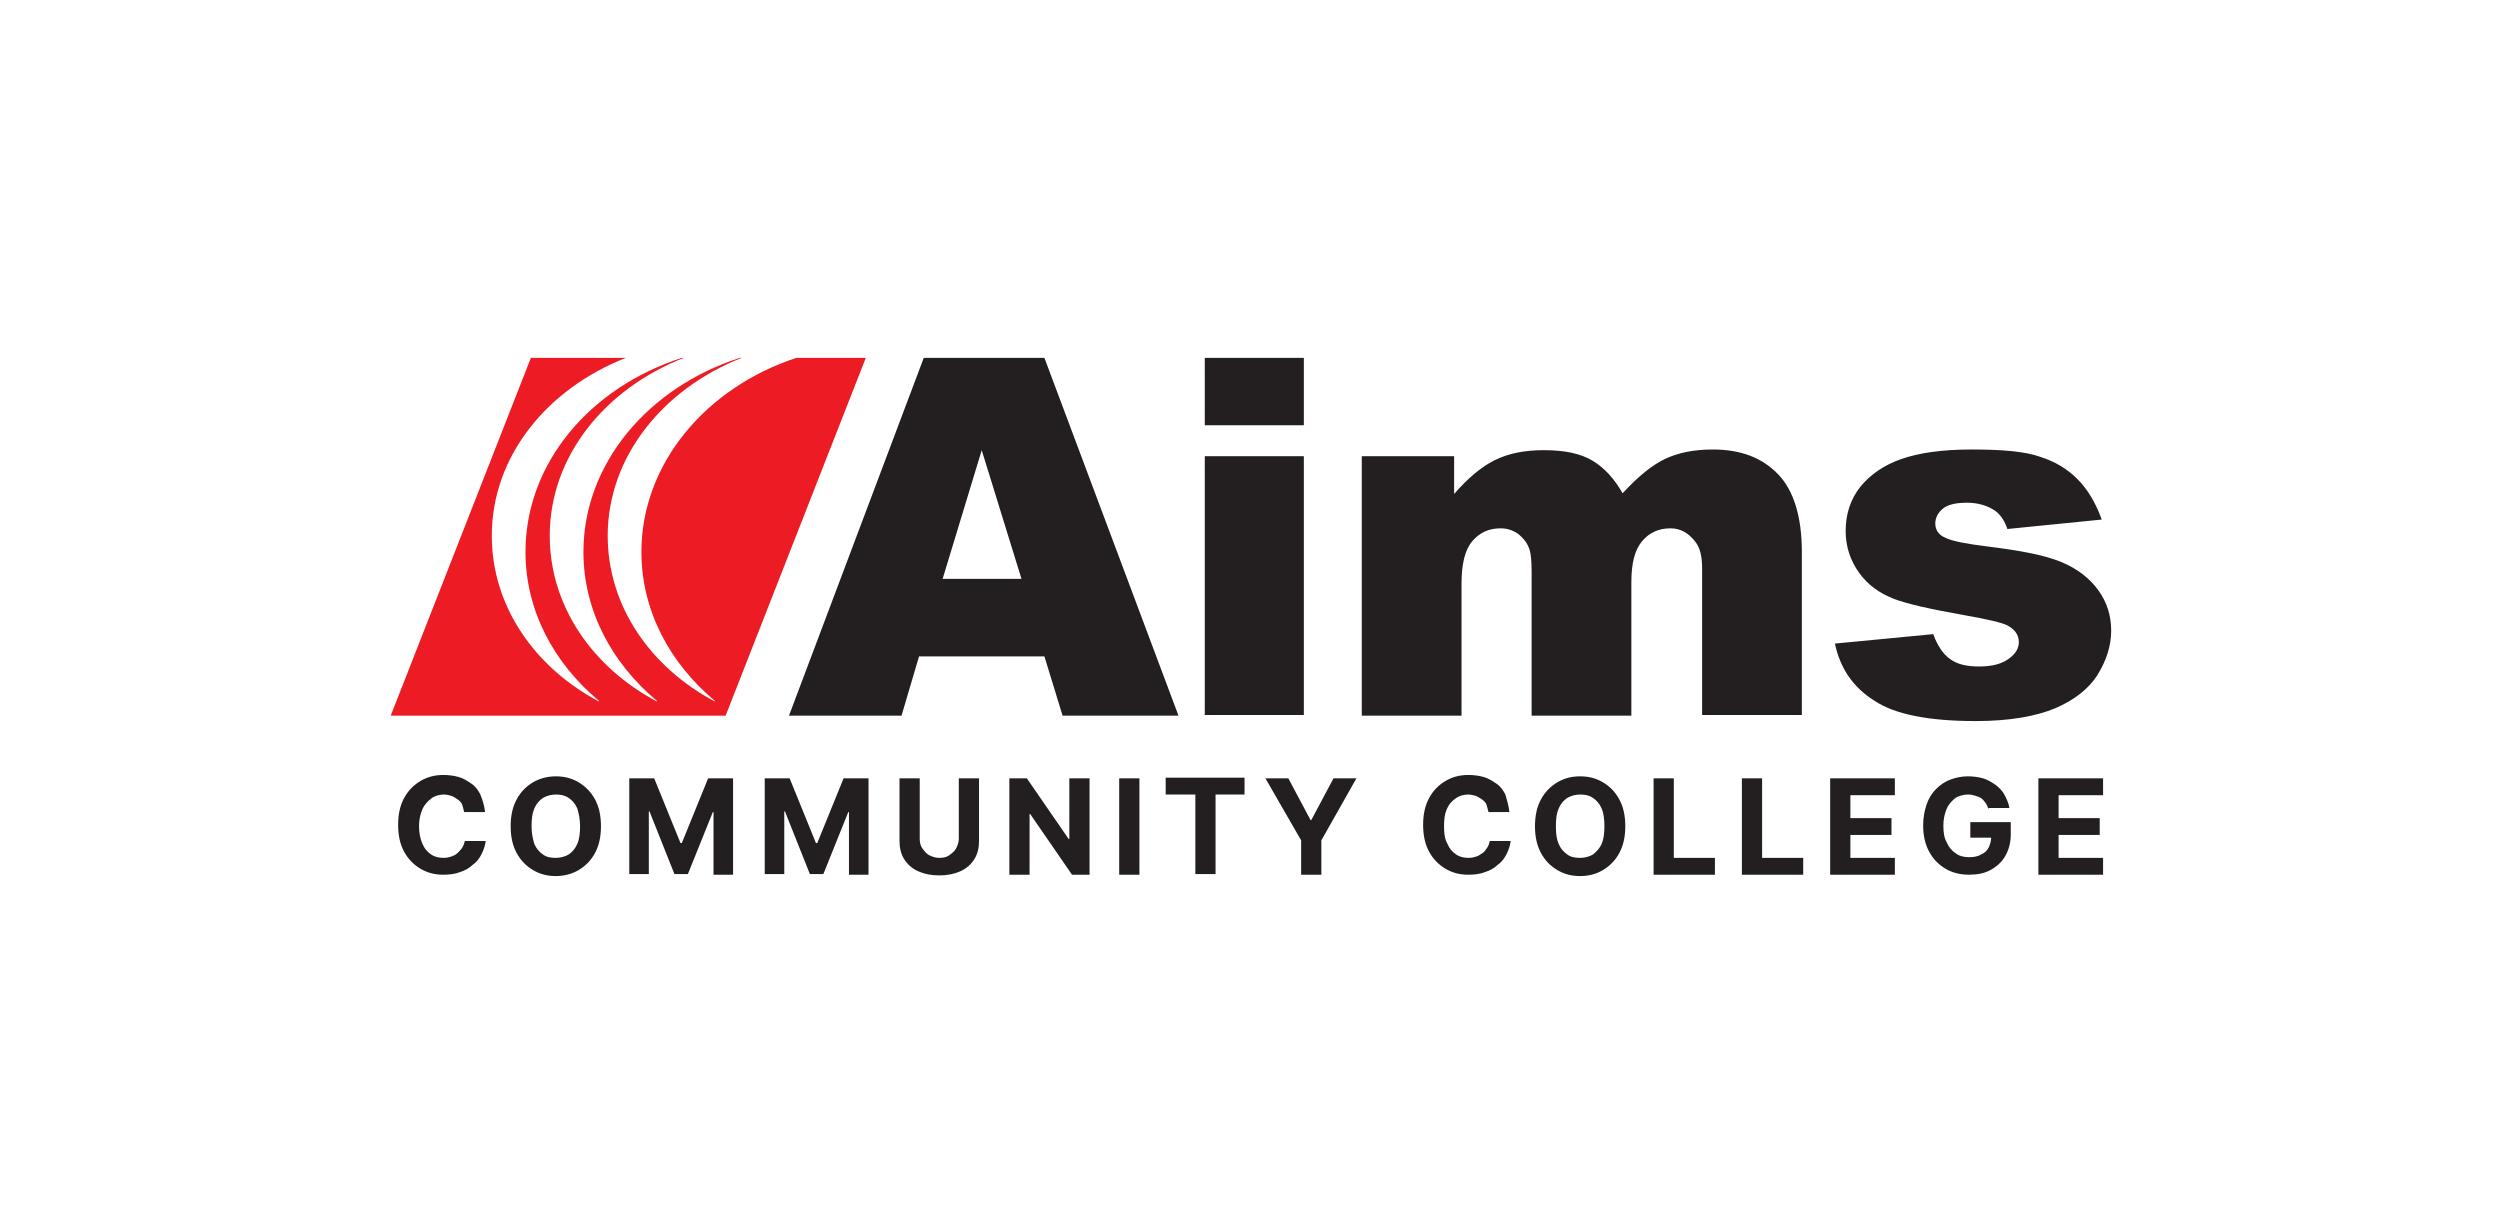
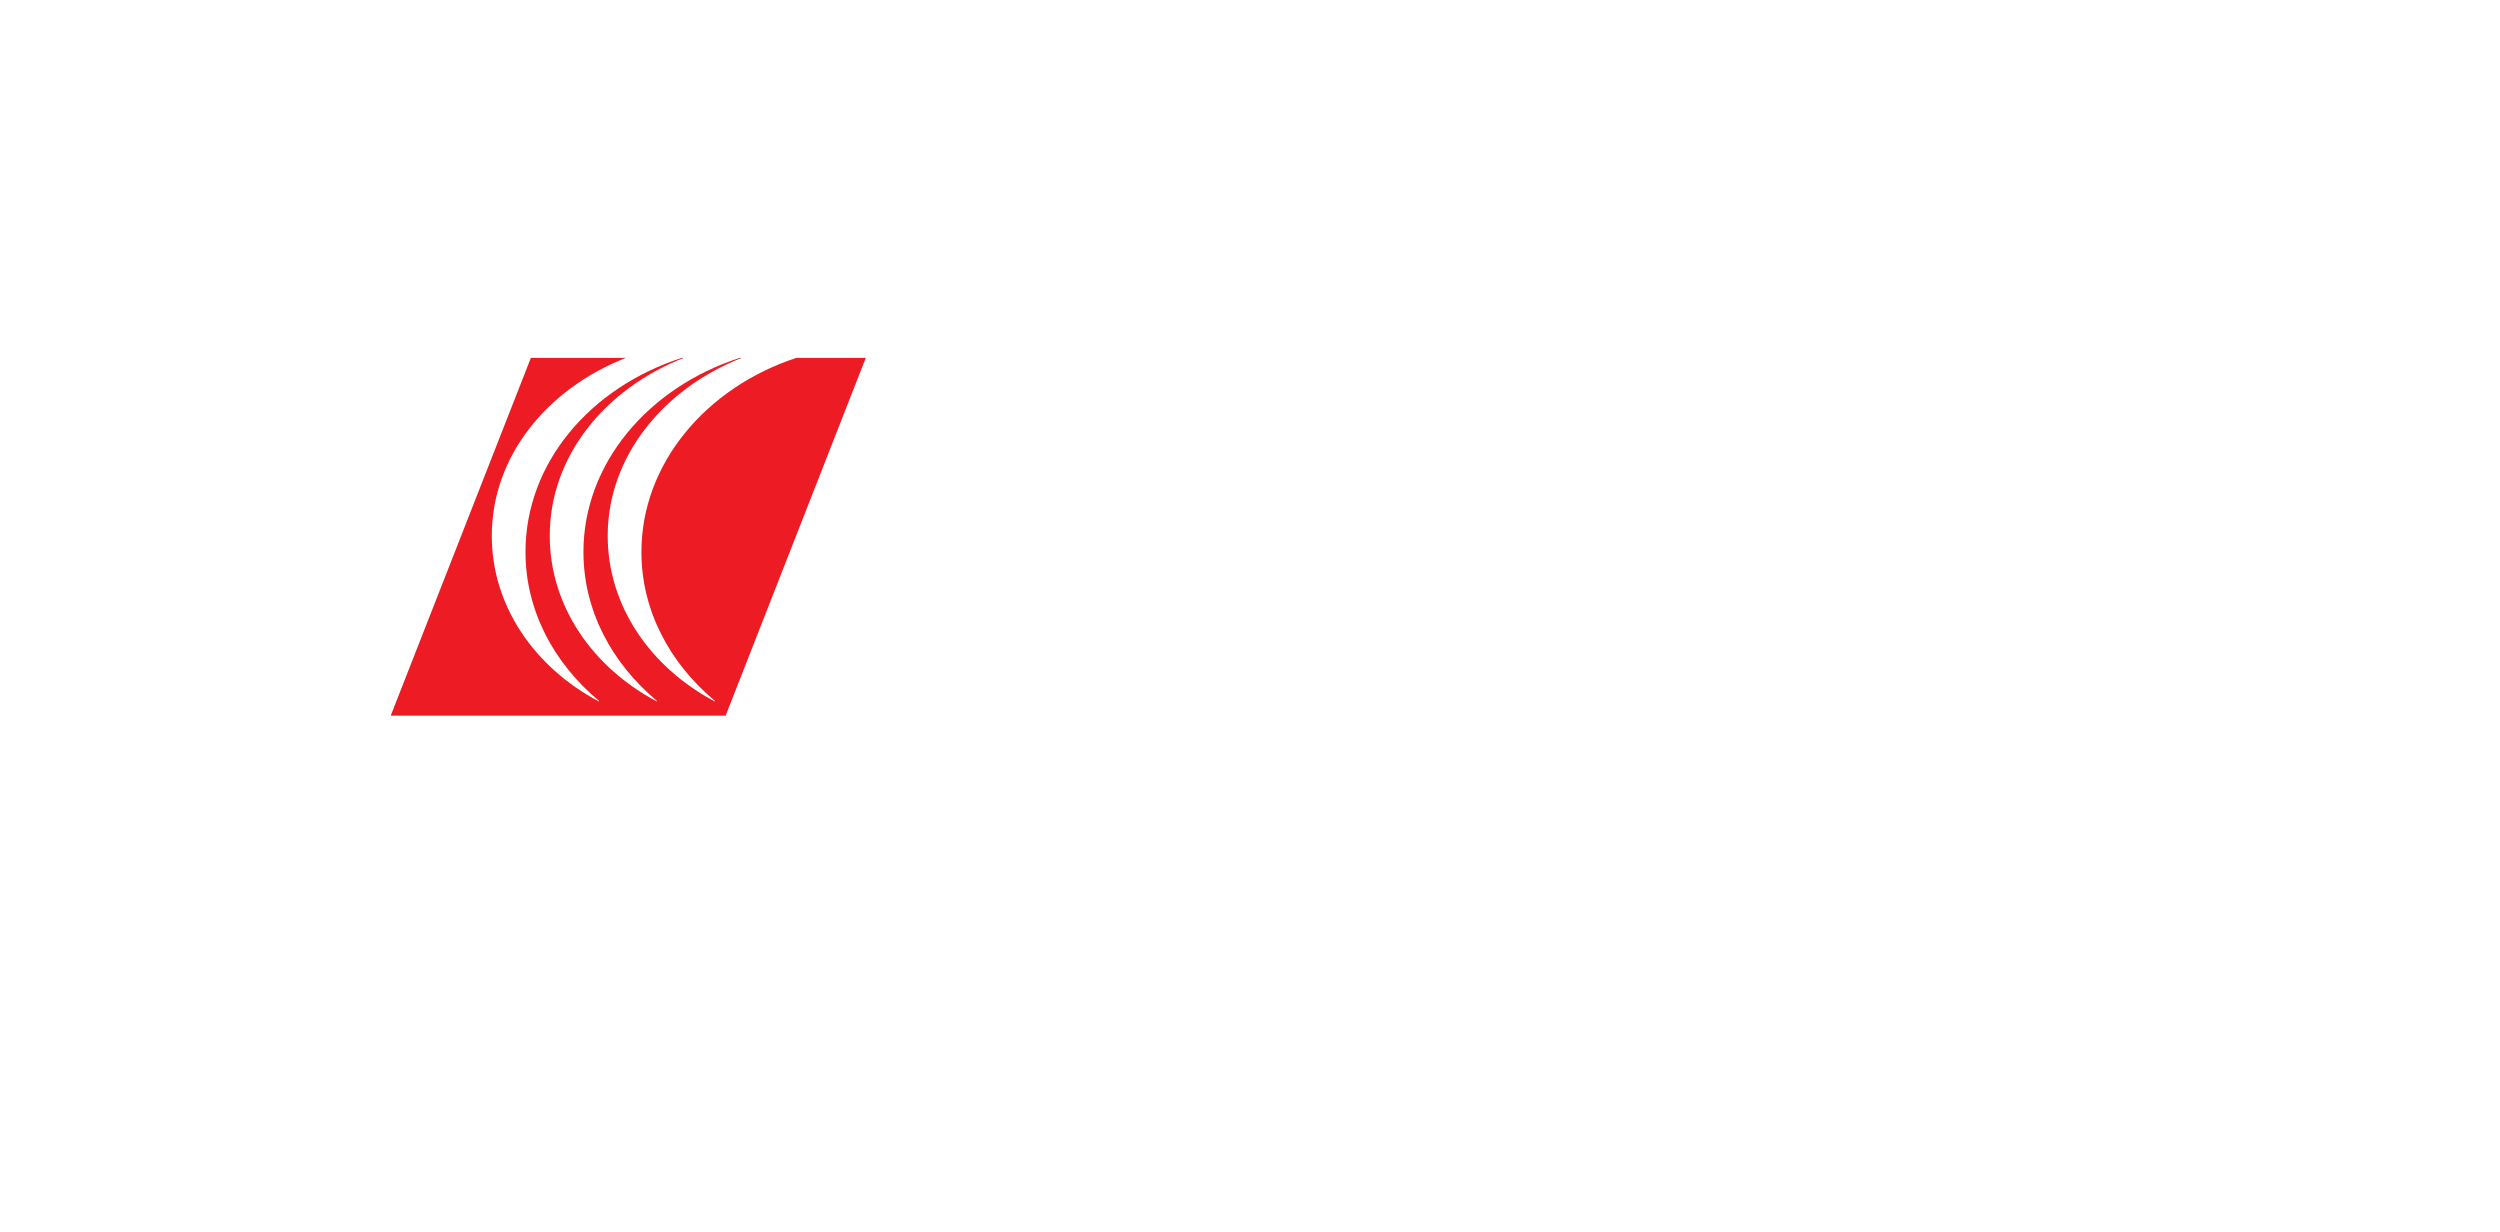
<svg xmlns="http://www.w3.org/2000/svg" width="138" height="68" viewBox="0 0 138 68" fill="none">
-   <path d="M26.775 44.825H25.622C25.585 44.676 25.548 44.527 25.511 44.416C25.473 44.304 25.362 44.193 25.25 44.118C25.139 44.044 25.027 43.969 24.915 43.932C24.804 43.895 24.655 43.858 24.506 43.858C24.246 43.858 23.985 43.932 23.799 44.081C23.613 44.23 23.427 44.416 23.316 44.676C23.204 44.937 23.13 45.234 23.13 45.606C23.13 45.978 23.204 46.313 23.316 46.573C23.427 46.834 23.576 47.02 23.799 47.168C24.023 47.317 24.246 47.354 24.506 47.354C24.655 47.354 24.804 47.317 24.915 47.28C25.027 47.243 25.176 47.168 25.25 47.094C25.325 47.02 25.436 46.908 25.511 46.797C25.585 46.685 25.622 46.573 25.659 46.425H26.812C26.775 46.685 26.701 46.908 26.589 47.131C26.478 47.354 26.329 47.578 26.106 47.726C25.92 47.912 25.659 48.061 25.399 48.136C25.139 48.247 24.804 48.284 24.469 48.284C23.985 48.284 23.576 48.173 23.204 47.95C22.832 47.726 22.535 47.429 22.311 47.02C22.088 46.611 21.977 46.127 21.977 45.532C21.977 44.937 22.088 44.453 22.311 44.044C22.535 43.635 22.832 43.337 23.204 43.114C23.576 42.891 23.985 42.779 24.469 42.779C24.767 42.779 25.064 42.816 25.325 42.891C25.585 42.965 25.808 43.114 26.031 43.263C26.255 43.411 26.403 43.635 26.515 43.858C26.664 44.23 26.738 44.49 26.775 44.825ZM33.173 45.606C33.173 46.201 33.062 46.685 32.839 47.094C32.615 47.503 32.318 47.801 31.946 48.024C31.574 48.247 31.128 48.359 30.681 48.359C30.198 48.359 29.788 48.247 29.416 48.024C29.044 47.801 28.747 47.503 28.524 47.094C28.3 46.685 28.189 46.201 28.189 45.606C28.189 45.011 28.3 44.527 28.524 44.118C28.747 43.709 29.044 43.411 29.416 43.188C29.788 42.965 30.235 42.853 30.681 42.853C31.165 42.853 31.574 42.965 31.946 43.188C32.318 43.411 32.615 43.709 32.839 44.118C33.062 44.527 33.173 45.011 33.173 45.606ZM32.02 45.606C32.02 45.234 31.946 44.899 31.872 44.639C31.76 44.379 31.611 44.193 31.388 44.044C31.165 43.895 30.942 43.858 30.681 43.858C30.421 43.858 30.16 43.932 29.974 44.044C29.751 44.193 29.602 44.379 29.491 44.639C29.379 44.899 29.342 45.197 29.342 45.606C29.342 46.015 29.416 46.313 29.491 46.573C29.602 46.834 29.751 47.02 29.974 47.168C30.16 47.317 30.421 47.354 30.681 47.354C30.942 47.354 31.202 47.28 31.388 47.168C31.574 47.057 31.76 46.834 31.872 46.573C31.983 46.313 32.02 45.978 32.02 45.606ZM34.736 42.965H36.112L37.563 46.536H37.637L39.088 42.965H40.465V48.284H39.386V44.825H39.349L37.972 48.247H37.228L35.852 44.788H35.815V48.247H34.736V42.965ZM42.213 42.965H43.589L45.04 46.536H45.114L46.565 42.965H47.942V48.284H46.863V44.825H46.826L45.449 48.247H44.705L43.329 44.788H43.292V48.247H42.213V42.965ZM52.926 42.965H54.042V46.425C54.042 46.797 53.968 47.131 53.782 47.429C53.596 47.726 53.335 47.95 53.001 48.098C52.666 48.247 52.294 48.322 51.847 48.322C51.401 48.322 51.029 48.247 50.694 48.098C50.359 47.95 50.099 47.726 49.913 47.429C49.727 47.131 49.653 46.797 49.653 46.425V42.965H50.769V46.313C50.769 46.499 50.806 46.685 50.917 46.834C51.029 46.982 51.141 47.131 51.289 47.206C51.438 47.28 51.624 47.354 51.847 47.354C52.071 47.354 52.257 47.317 52.405 47.206C52.554 47.094 52.703 46.982 52.777 46.834C52.852 46.685 52.926 46.499 52.926 46.313V42.965ZM60.143 42.965V48.284H59.176L56.869 44.937H56.832V48.284H55.716V42.965H56.683L58.99 46.313H59.027V42.965H60.143ZM62.896 42.965V48.284H61.78V42.965H62.896ZM64.346 43.858V42.928H68.699V43.858H67.099V48.247H65.983V43.858H64.346ZM69.852 42.965H71.117L72.344 45.271H72.381L73.609 42.965H74.874L72.939 46.387V48.284H71.823V46.387L69.852 42.965ZM83.318 44.825H82.165C82.127 44.676 82.09 44.527 82.053 44.416C82.016 44.304 81.904 44.193 81.793 44.118C81.681 44.044 81.57 43.969 81.458 43.932C81.309 43.895 81.198 43.858 81.049 43.858C80.788 43.858 80.528 43.932 80.342 44.081C80.119 44.23 79.97 44.416 79.858 44.676C79.747 44.937 79.71 45.234 79.71 45.606C79.71 45.978 79.747 46.313 79.896 46.573C80.007 46.834 80.156 47.02 80.379 47.168C80.602 47.317 80.826 47.354 81.086 47.354C81.235 47.354 81.384 47.317 81.495 47.28C81.607 47.243 81.718 47.168 81.83 47.094C81.942 47.02 82.016 46.908 82.09 46.797C82.165 46.685 82.202 46.573 82.239 46.425H83.392C83.355 46.685 83.281 46.908 83.169 47.131C83.058 47.354 82.909 47.578 82.686 47.726C82.499 47.912 82.239 48.061 81.979 48.136C81.718 48.247 81.384 48.284 81.049 48.284C80.565 48.284 80.156 48.173 79.784 47.95C79.412 47.726 79.114 47.429 78.891 47.02C78.668 46.611 78.556 46.127 78.556 45.532C78.556 44.937 78.668 44.453 78.891 44.044C79.114 43.635 79.412 43.337 79.784 43.114C80.156 42.891 80.565 42.779 81.049 42.779C81.346 42.779 81.644 42.816 81.904 42.891C82.165 42.965 82.388 43.114 82.611 43.263C82.834 43.411 82.983 43.635 83.095 43.858C83.206 44.23 83.281 44.49 83.318 44.825ZM89.716 45.606C89.716 46.201 89.605 46.685 89.381 47.094C89.158 47.503 88.861 47.801 88.489 48.024C88.117 48.247 87.707 48.359 87.224 48.359C86.74 48.359 86.331 48.247 85.959 48.024C85.587 47.801 85.29 47.503 85.066 47.094C84.843 46.685 84.731 46.201 84.731 45.606C84.731 45.011 84.843 44.527 85.066 44.118C85.29 43.709 85.587 43.411 85.959 43.188C86.331 42.965 86.74 42.853 87.224 42.853C87.707 42.853 88.117 42.965 88.489 43.188C88.861 43.411 89.158 43.709 89.381 44.118C89.605 44.527 89.716 45.011 89.716 45.606ZM88.563 45.606C88.563 45.234 88.526 44.899 88.414 44.639C88.303 44.379 88.154 44.193 87.931 44.044C87.707 43.895 87.484 43.858 87.224 43.858C86.963 43.858 86.703 43.932 86.517 44.044C86.294 44.193 86.145 44.379 86.034 44.639C85.922 44.899 85.885 45.197 85.885 45.606C85.885 46.015 85.922 46.313 86.034 46.573C86.145 46.834 86.294 47.02 86.517 47.168C86.703 47.317 86.963 47.354 87.224 47.354C87.484 47.354 87.745 47.28 87.931 47.168C88.117 47.02 88.303 46.834 88.414 46.573C88.526 46.313 88.563 45.978 88.563 45.606ZM91.278 48.284V42.965H92.394V47.354H94.664V48.284H91.278ZM96.152 48.284V42.965H97.268V47.354H99.537V48.284H96.152ZM101.025 48.284V42.965H104.596V43.895H102.141V45.16H104.41V46.09H102.141V47.354H104.596V48.284H101.025ZM109.767 44.676C109.729 44.565 109.692 44.453 109.618 44.341C109.543 44.23 109.469 44.155 109.395 44.081C109.283 44.007 109.171 43.969 109.06 43.932C108.948 43.895 108.799 43.858 108.651 43.858C108.39 43.858 108.13 43.932 107.944 44.044C107.758 44.193 107.572 44.379 107.46 44.639C107.349 44.899 107.274 45.197 107.274 45.569C107.274 45.941 107.311 46.239 107.46 46.499C107.572 46.759 107.721 46.945 107.944 47.094C108.13 47.243 108.39 47.317 108.688 47.317C108.948 47.317 109.171 47.28 109.357 47.168C109.543 47.094 109.692 46.945 109.767 46.797C109.841 46.648 109.915 46.425 109.915 46.201L110.138 46.239H108.762V45.383H110.994V46.053C110.994 46.536 110.882 46.908 110.696 47.243C110.51 47.578 110.213 47.838 109.878 48.024C109.543 48.21 109.134 48.284 108.688 48.284C108.204 48.284 107.758 48.173 107.386 47.95C107.014 47.726 106.716 47.429 106.493 47.02C106.27 46.611 106.158 46.127 106.158 45.569C106.158 45.123 106.233 44.751 106.344 44.416C106.456 44.081 106.642 43.783 106.865 43.56C107.088 43.337 107.349 43.151 107.646 43.039C107.944 42.928 108.279 42.853 108.613 42.853C108.911 42.853 109.209 42.891 109.469 42.965C109.729 43.039 109.952 43.188 110.176 43.337C110.362 43.486 110.548 43.672 110.659 43.895C110.771 44.118 110.882 44.341 110.92 44.602H109.767V44.676ZM112.519 48.284V42.965H116.09V43.895H113.635V45.16H115.904V46.09H113.635V47.354H116.09V48.284H112.519ZM57.651 36.232H50.731L49.764 39.505H43.552L50.992 19.753H57.651L65.053 39.505H58.655L57.651 36.232ZM56.386 31.954L54.191 24.849L52.033 31.954H56.386ZM66.504 19.753H71.972V23.473H66.504V19.753ZM66.504 25.184H71.972V39.468H66.504V25.184ZM75.134 25.184H80.268V27.267C81.012 26.411 81.756 25.779 82.499 25.407C83.243 25.035 84.136 24.849 85.215 24.849C86.368 24.849 87.261 25.035 87.931 25.444C88.6 25.853 89.121 26.448 89.567 27.23C90.423 26.3 91.204 25.667 91.911 25.333C92.618 24.998 93.473 24.812 94.552 24.812C96.077 24.812 97.268 25.258 98.16 26.188C99.016 27.081 99.462 28.532 99.462 30.466V39.468H93.957V31.359C93.957 30.726 93.845 30.243 93.585 29.908C93.213 29.424 92.766 29.164 92.209 29.164C91.576 29.164 91.055 29.387 90.646 29.871C90.237 30.354 90.051 31.098 90.051 32.14V39.505H84.546V31.619C84.546 30.987 84.508 30.578 84.434 30.354C84.322 29.982 84.099 29.722 83.839 29.499C83.541 29.276 83.206 29.164 82.834 29.164C82.202 29.164 81.681 29.387 81.272 29.871C80.863 30.354 80.677 31.136 80.677 32.214V39.505H75.171V25.184H75.134ZM101.285 35.525L106.716 35.004C106.939 35.637 107.274 36.12 107.646 36.381C108.055 36.678 108.576 36.79 109.246 36.79C109.99 36.79 110.548 36.641 110.957 36.306C111.254 36.083 111.44 35.785 111.44 35.451C111.44 35.041 111.217 34.744 110.808 34.521C110.51 34.372 109.729 34.186 108.465 33.963C106.567 33.628 105.228 33.33 104.484 33.033C103.74 32.735 103.108 32.289 102.624 31.619C102.141 30.95 101.88 30.168 101.88 29.313C101.88 28.383 102.141 27.564 102.699 26.858C103.257 26.188 104.001 25.667 104.968 25.333C105.935 24.998 107.2 24.812 108.837 24.812C110.548 24.812 111.812 24.923 112.631 25.221C113.449 25.481 114.119 25.89 114.677 26.448C115.235 27.006 115.681 27.75 116.016 28.68L110.808 29.201C110.659 28.755 110.436 28.42 110.138 28.197C109.692 27.899 109.171 27.75 108.576 27.75C107.944 27.75 107.497 27.862 107.237 28.085C106.977 28.308 106.828 28.569 106.828 28.904C106.828 29.238 107.014 29.536 107.386 29.685C107.758 29.871 108.539 30.02 109.729 30.168C111.552 30.392 112.891 30.652 113.784 31.024C114.677 31.396 115.346 31.917 115.83 32.586C116.314 33.256 116.537 34 116.537 34.818C116.537 35.637 116.276 36.455 115.793 37.236C115.309 38.017 114.491 38.65 113.449 39.096C112.37 39.543 110.92 39.803 109.06 39.803C106.456 39.803 104.596 39.431 103.48 38.687C102.289 37.943 101.583 36.901 101.285 35.525Z" fill="#231F20" />
  <path d="M35.406 30.466C35.406 33.702 36.968 36.604 39.46 38.687V38.724C35.889 36.827 33.545 33.442 33.545 29.573C33.545 25.221 36.596 21.464 40.948 19.753H40.837C35.777 21.389 32.206 25.593 32.206 30.466C32.206 33.702 33.769 36.604 36.261 38.687V38.724C32.69 36.827 30.346 33.442 30.346 29.573C30.346 25.184 33.397 21.464 37.749 19.753H37.637C32.578 21.389 29.007 25.556 29.007 30.466C29.007 33.702 30.57 36.604 33.062 38.687V38.724C29.491 36.827 27.147 33.442 27.147 29.573C27.147 25.184 30.198 21.464 34.55 19.753H29.305L21.567 39.505H40.055L47.793 19.753H43.961C38.977 21.389 35.406 25.593 35.406 30.466Z" fill="#ED1C24" />
</svg>